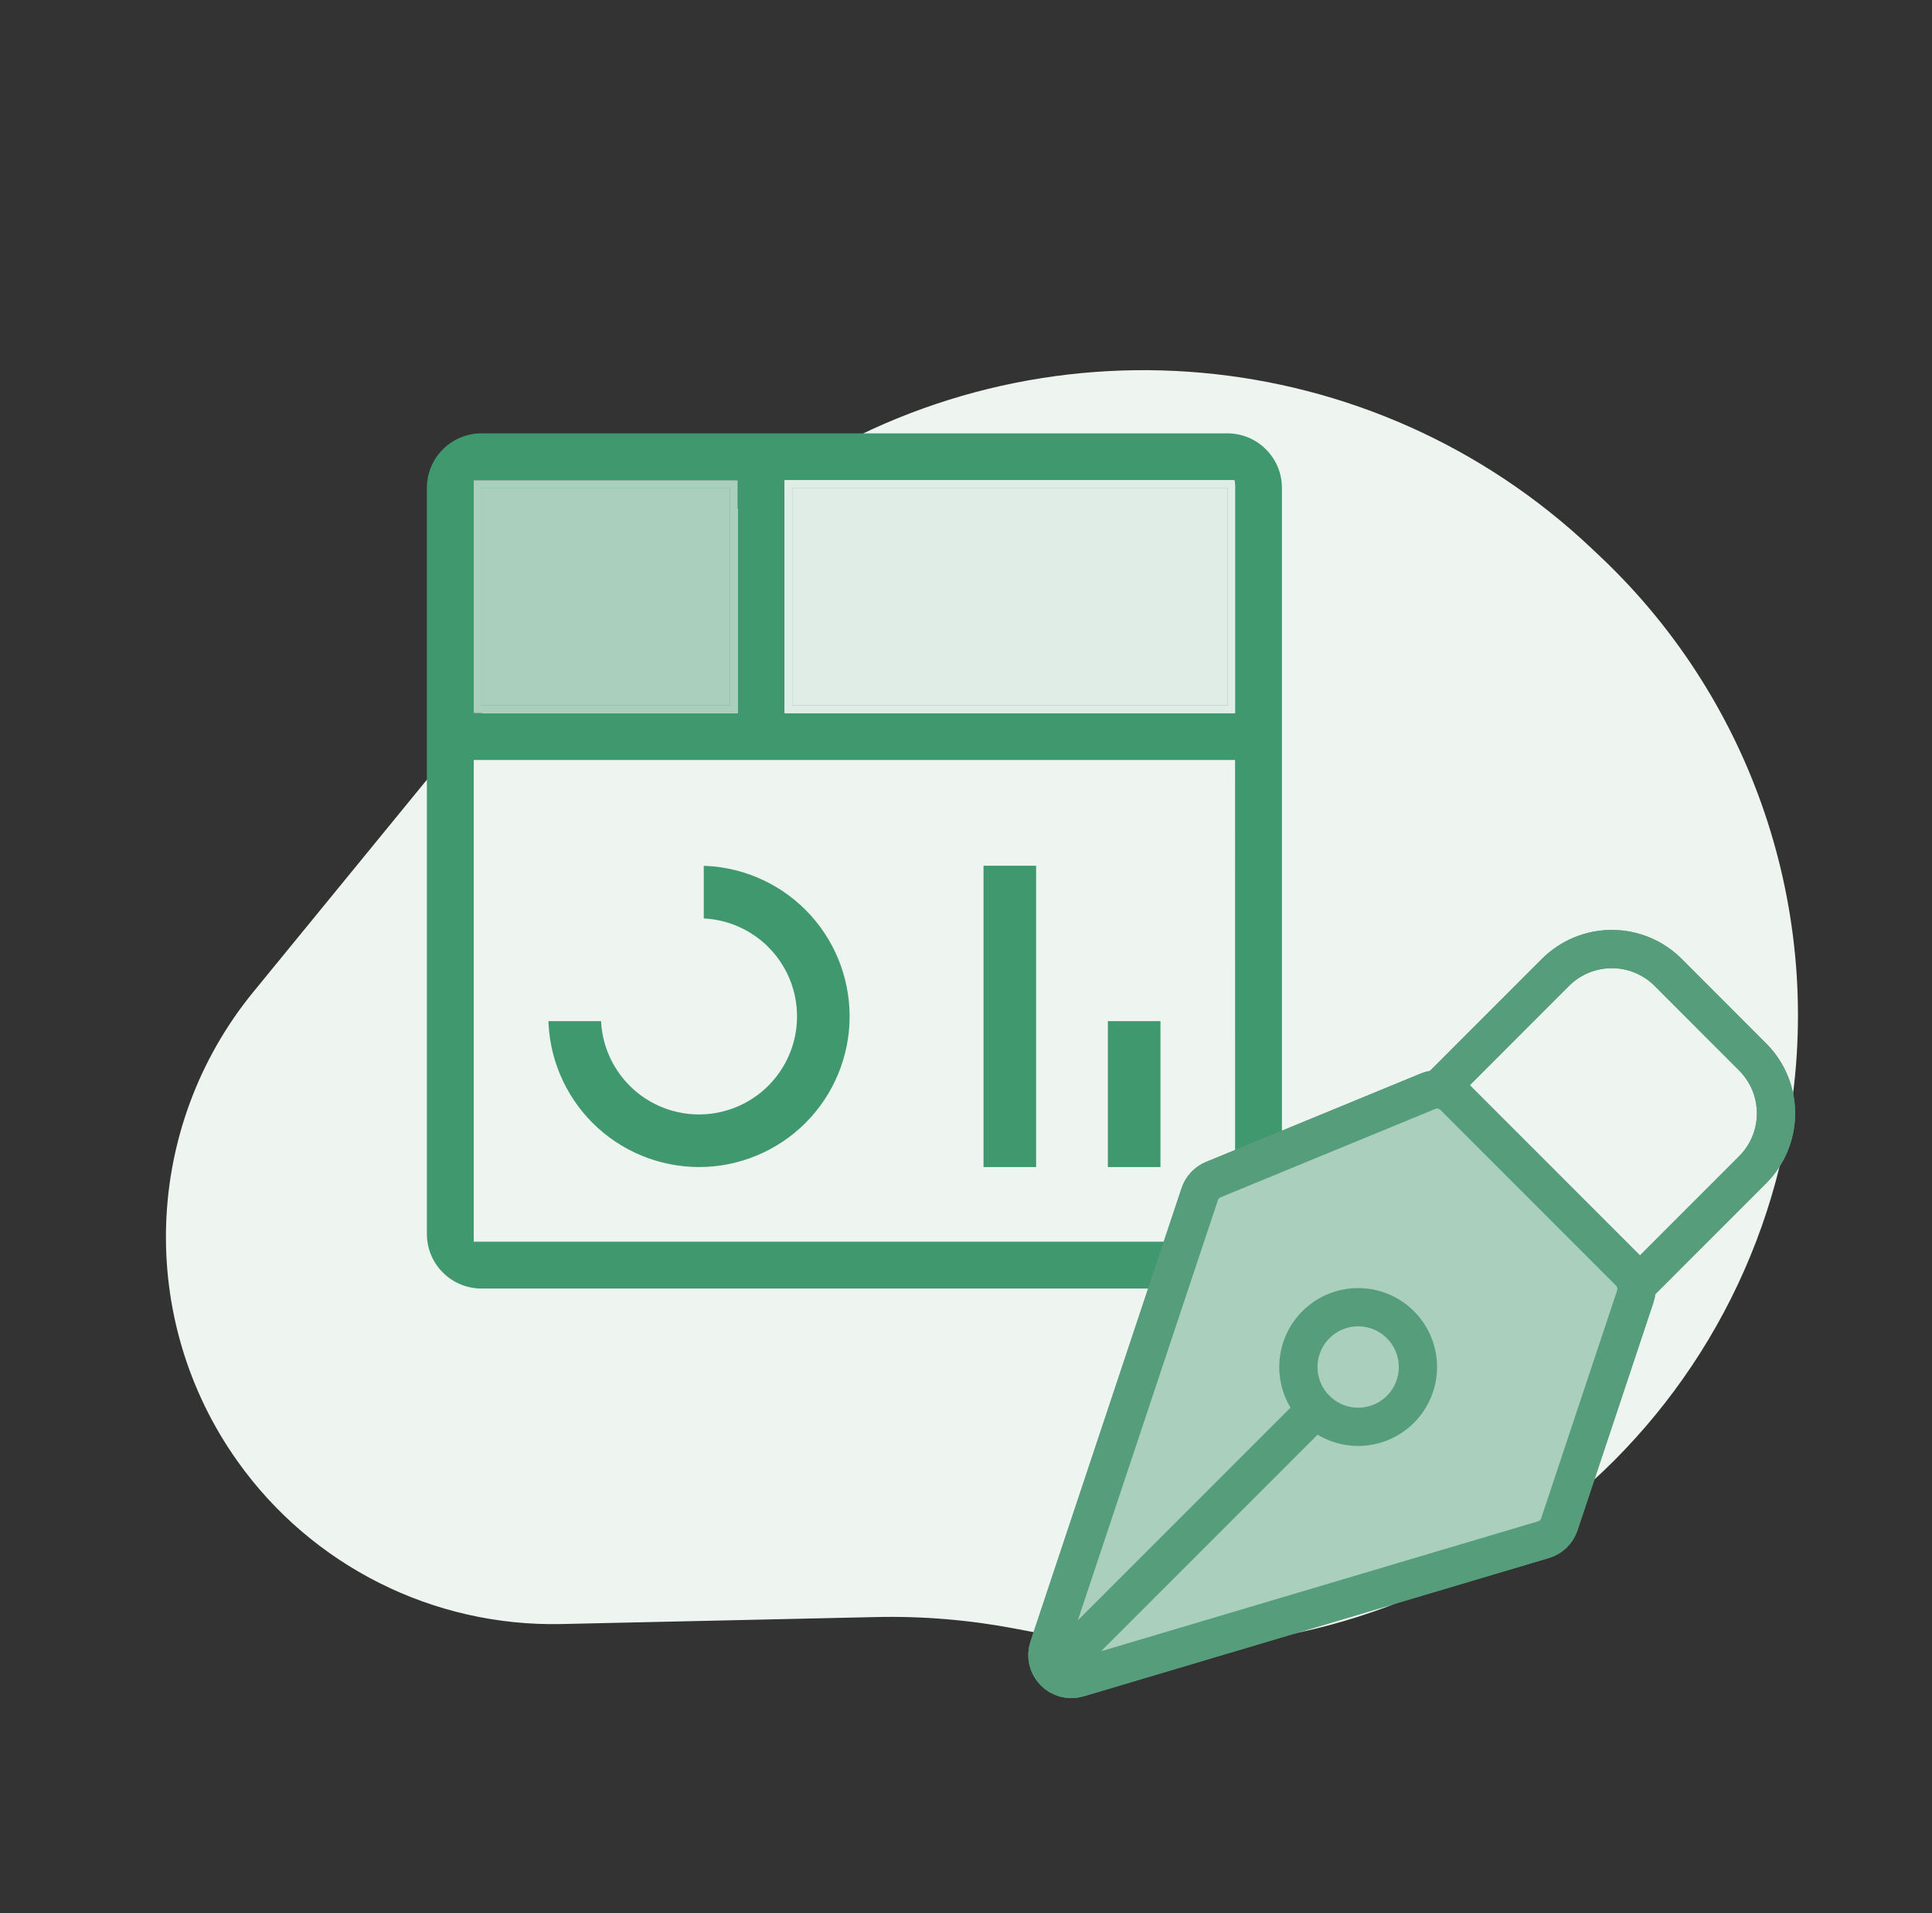
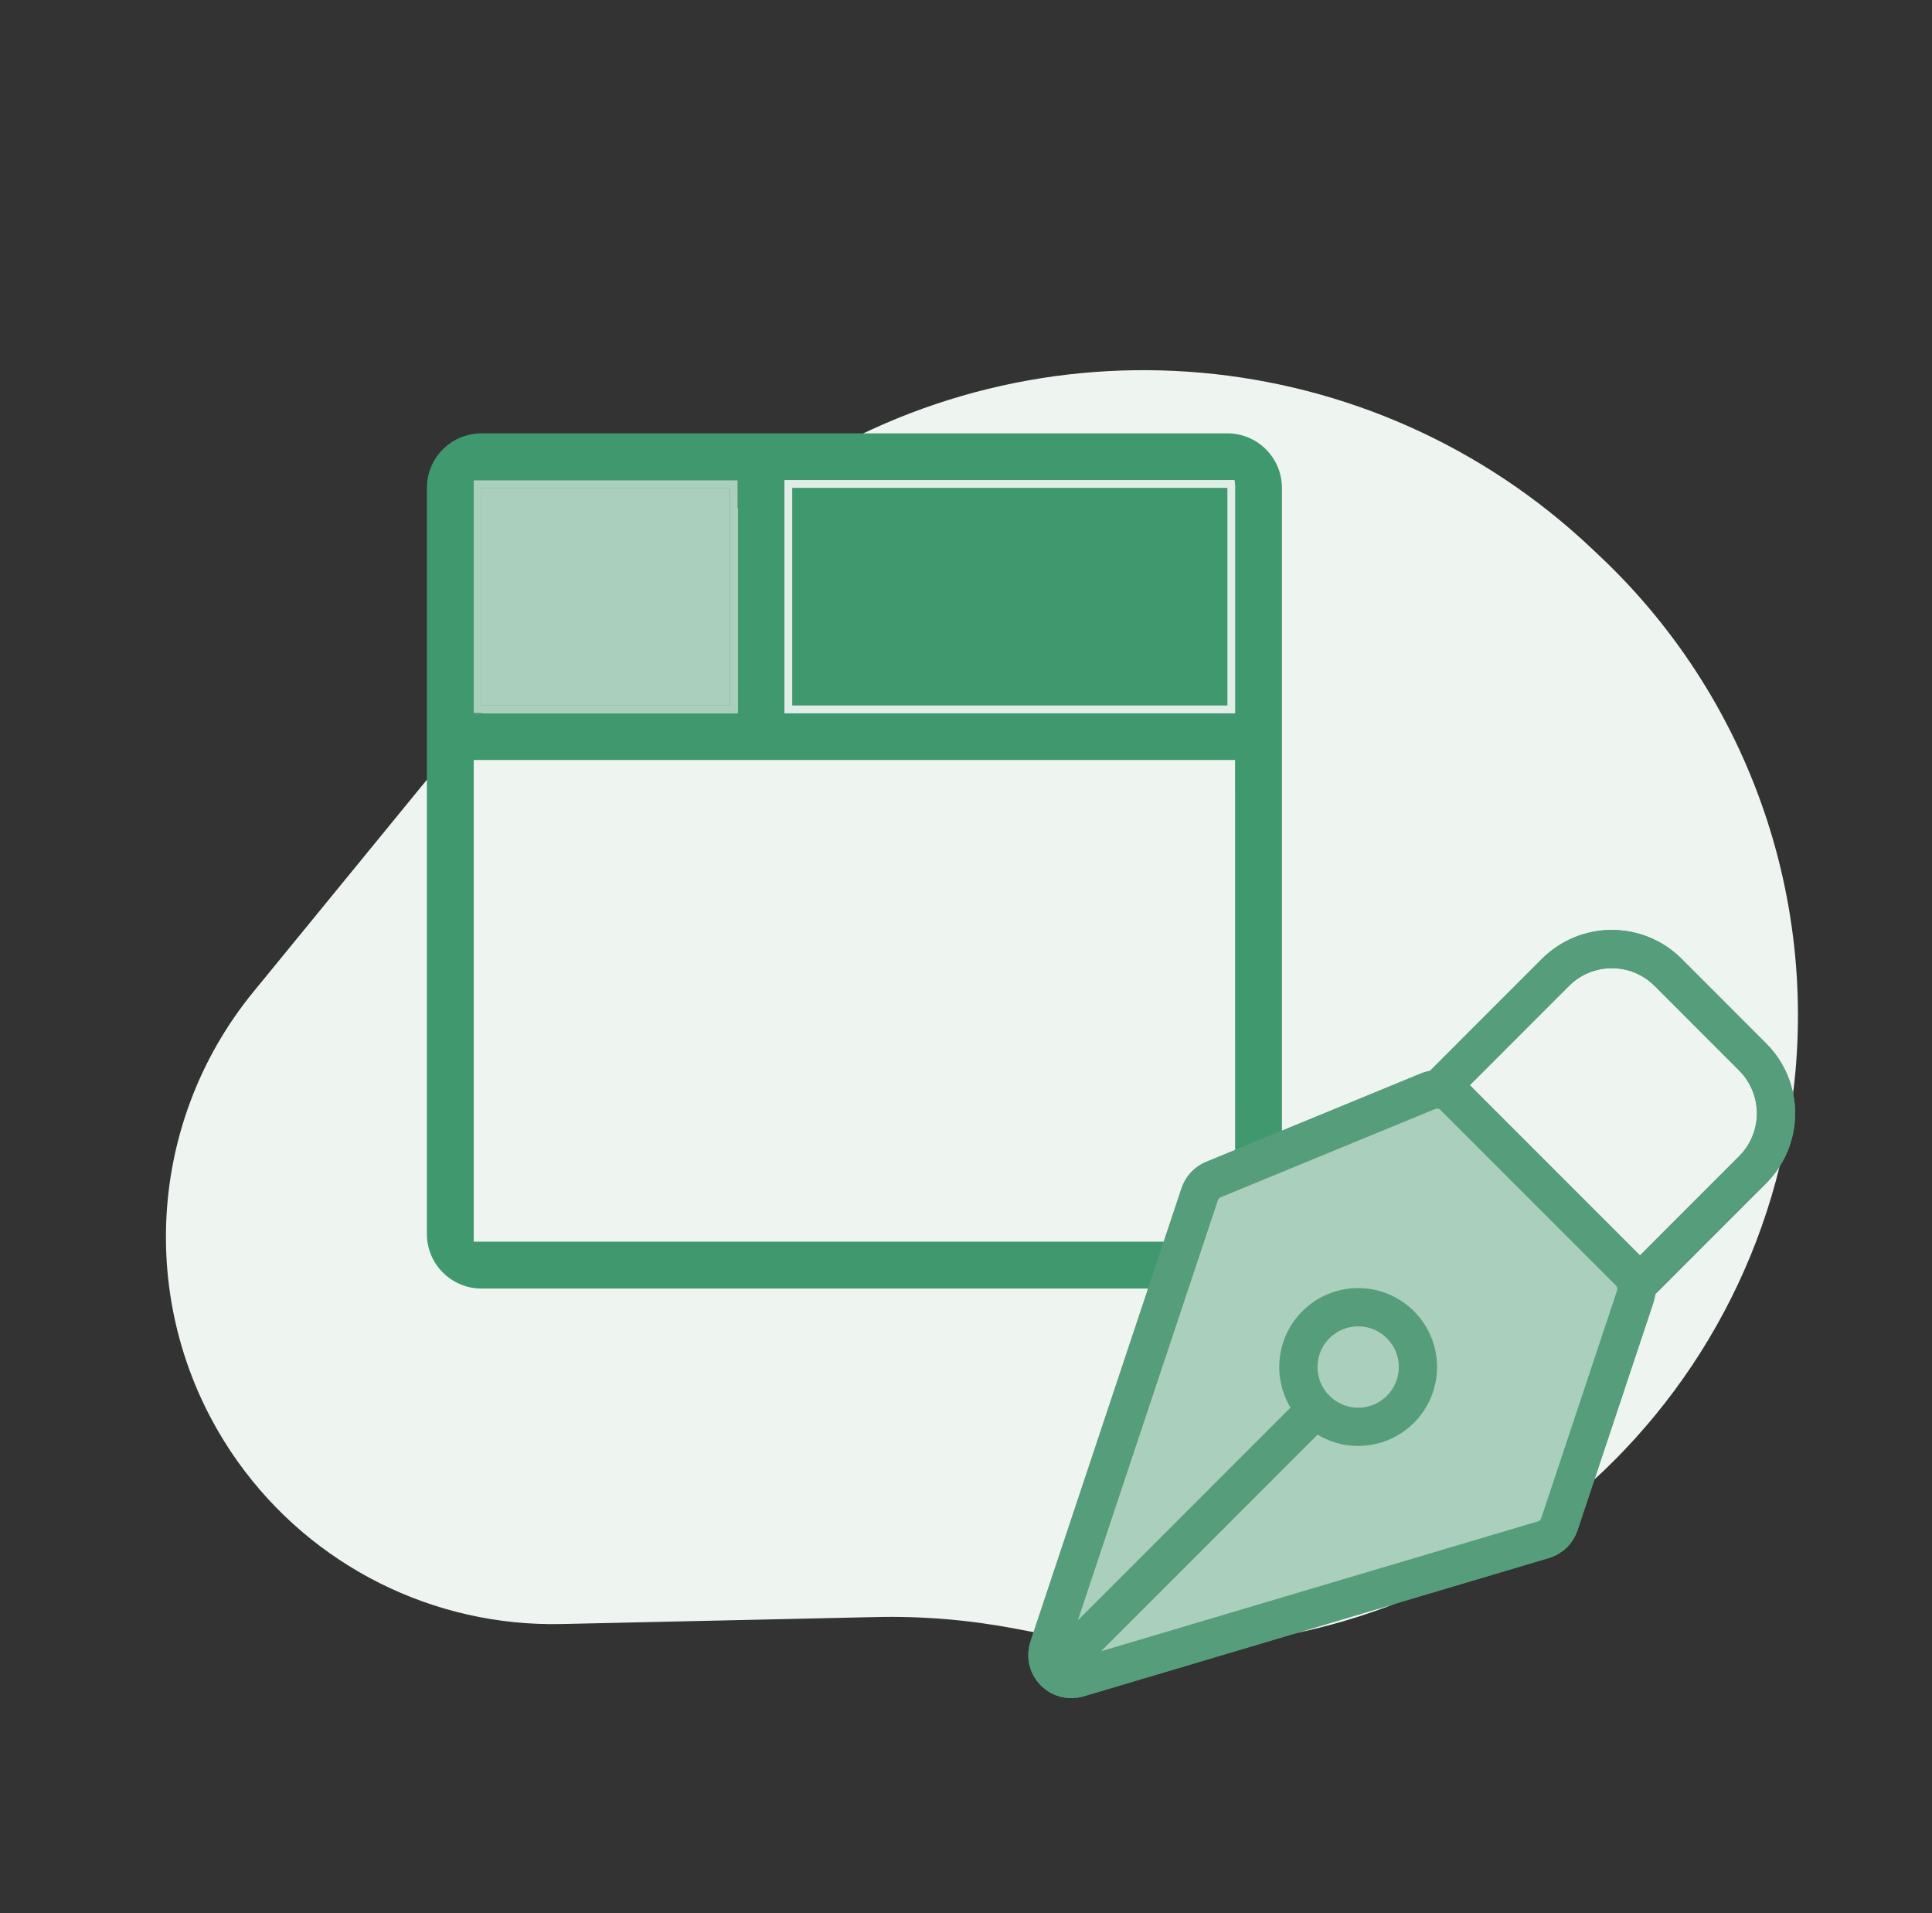
<svg xmlns="http://www.w3.org/2000/svg" width="101" height="100" viewBox="0 0 101 100" fill="none">
  <rect x="0" y="0" width="101" height="100" fill="#333333" stroke="none" />
  <g clip-path="url(#clip0_13510_2349)">
    <path d="M83.22 28.677L83.672 29.104C91.849 36.837 95.519 48.205 93.406 59.259C89.986 77.15 72.71 88.881 54.819 85.461L53.087 85.13C50.683 84.671 48.238 84.466 45.791 84.521L29.362 84.886C22.659 85.035 16.317 81.855 12.427 76.393C7.134 68.96 7.47 58.903 13.249 51.84L24.363 38.254C27.167 34.827 30.48 31.852 34.187 29.431L41.129 24.898C54.345 16.27 71.753 17.833 83.22 28.677Z" fill="#EEF5F1" />
-     <path d="M57.666 53.125H60.916V61.25H57.666V53.125ZM51.166 45H54.416V61.25H51.166V45ZM36.541 61.25C34.387 61.247 32.322 60.391 30.799 58.867C29.276 57.344 28.419 55.279 28.416 53.125H31.666C31.666 54.089 31.952 55.032 32.488 55.833C33.024 56.635 33.785 57.26 34.676 57.629C35.567 57.998 36.547 58.094 37.493 57.906C38.438 57.718 39.307 57.254 39.989 56.572C40.67 55.89 41.135 55.022 41.323 54.076C41.511 53.13 41.414 52.15 41.045 51.259C40.676 50.369 40.052 49.607 39.25 49.072C38.448 48.536 37.506 48.25 36.541 48.25V45C38.696 45 40.763 45.856 42.287 47.38C43.81 48.904 44.666 50.97 44.666 53.125C44.666 55.28 43.81 57.346 42.287 58.87C40.763 60.394 38.696 61.25 36.541 61.25Z" fill="#40986E" stroke="#EEF5F1" stroke-width="0.5" />
    <path fill-rule="evenodd" clip-rule="evenodd" d="M23.152 23.486C23.686 22.951 24.41 22.651 25.166 22.65H64.166C64.921 22.651 65.646 22.951 66.18 23.486C66.715 24.02 67.015 24.745 67.016 25.5V64.5C67.015 65.255 66.714 65.98 66.18 66.514C65.645 67.048 64.921 67.349 64.165 67.35L25.166 67.35C24.411 67.349 23.686 67.049 23.152 66.514C22.617 65.98 22.317 65.255 22.316 64.5V25.5C22.317 24.744 22.617 24.02 23.152 23.486ZM38.566 25.1V37.275H37.926H24.766V25.1H27.304H38.566ZM64.566 37.275H41.016V25.1H64.531L64.566 25.333V37.275ZM64.566 39.725L64.569 64.9H62.028H24.766V39.725H40.063H64.566Z" fill="#40986E" />
    <path d="M38.566 37.275V25.1H27.304H24.766V37.275H37.926H38.566Z" fill="#AACFBD" />
    <path d="M41.016 37.275H64.566V25.333L64.531 25.1H41.016V37.275Z" fill="#E0EDE7" />
    <path d="M38.166 25.5V36.875H25.166V25.5H38.166Z" fill="#40986E" />
    <path d="M38.166 25.5V36.875H25.166V25.5H38.166Z" fill="#AACFBD" />
    <path d="M64.166 36.875H41.416V25.5H64.166V36.875Z" fill="#40986E" />
-     <path d="M64.166 36.875H41.416V25.5H64.166V36.875Z" fill="#E0EDE7" />
    <g clip-path="url(#clip1_13510_2349)">
      <mask id="mask0_13510_2349" style="mask-type:luminance" maskUnits="userSpaceOnUse" x="48" y="44" width="51" height="50">
        <path d="M48.666 44H98.666V94H48.666V44Z" fill="white" />
      </mask>
      <g mask="url(#mask0_13510_2349)">
        <path d="M55.533 86.921L68.791 73.662M85.487 67.767L81.519 79.673C81.455 79.864 81.347 80.037 81.203 80.177C81.058 80.317 80.882 80.42 80.689 80.477L56.36 87.708C56.141 87.773 55.908 87.777 55.687 87.719C55.466 87.661 55.265 87.543 55.106 87.379C54.947 87.215 54.836 87.01 54.785 86.787C54.735 86.564 54.746 86.332 54.819 86.115L62.719 62.419C62.775 62.249 62.868 62.093 62.99 61.962C63.112 61.83 63.261 61.727 63.427 61.658L74.65 57.038C74.878 56.943 75.129 56.919 75.371 56.967C75.613 57.015 75.836 57.134 76.01 57.308L85.185 66.485C85.35 66.65 85.465 66.857 85.519 67.083C85.572 67.309 85.561 67.546 85.487 67.767Z" stroke="#569D7B" stroke-width="2" stroke-linecap="round" stroke-linejoin="round" />
        <path d="M85.733 67.033L91.625 61.139C92.406 60.358 92.845 59.298 92.845 58.194C92.845 57.089 92.406 56.029 91.625 55.248L87.208 50.827C86.821 50.44 86.362 50.133 85.856 49.923C85.351 49.714 84.809 49.606 84.261 49.606C83.714 49.606 83.172 49.714 82.666 49.923C82.161 50.133 81.701 50.44 81.314 50.827L75.423 56.721M73.21 69.242C72.92 68.951 72.576 68.721 72.196 68.564C71.817 68.407 71.411 68.327 71 68.327C70.59 68.327 70.183 68.408 69.804 68.565C69.425 68.722 69.081 68.952 68.791 69.243C68.5 69.533 68.27 69.877 68.113 70.257C67.956 70.636 67.876 71.042 67.876 71.453C67.876 71.863 67.957 72.269 68.114 72.649C68.271 73.028 68.501 73.372 68.792 73.662C69.378 74.248 70.173 74.577 71.002 74.577C71.831 74.577 72.626 74.248 73.211 73.661C73.797 73.075 74.126 72.28 74.126 71.451C74.126 70.622 73.797 69.828 73.21 69.242Z" stroke="#569D7B" stroke-width="2" stroke-linecap="round" stroke-linejoin="round" />
      </g>
      <mask id="mask1_13510_2349" style="mask-type:luminance" maskUnits="userSpaceOnUse" x="48" y="44" width="51" height="50">
        <path d="M48.666 44H98.666V94H48.666V44Z" fill="white" />
      </mask>
      <g mask="url(#mask1_13510_2349)">
        <path d="M85.487 67.767L81.519 79.673C81.455 79.864 81.347 80.037 81.203 80.177C81.058 80.317 80.882 80.42 80.689 80.477L56.36 87.708C56.141 87.773 55.908 87.777 55.687 87.719C55.466 87.661 55.265 87.543 55.106 87.379C54.947 87.215 54.836 87.01 54.785 86.787C54.735 86.564 54.746 86.332 54.819 86.115L62.719 62.419C62.775 62.249 62.868 62.093 62.99 61.962C63.112 61.83 63.261 61.727 63.427 61.658L74.65 57.038C74.878 56.943 75.129 56.919 75.371 56.967C75.613 57.015 75.836 57.134 76.01 57.308L85.185 66.485C85.35 66.65 85.465 66.857 85.519 67.083C85.572 67.309 85.561 67.546 85.487 67.767Z" fill="#AACFBD" />
        <path d="M55.533 86.921L68.791 73.662M85.487 67.767L81.519 79.673C81.455 79.864 81.347 80.037 81.203 80.177C81.058 80.317 80.882 80.42 80.689 80.477L56.36 87.708C56.141 87.773 55.908 87.777 55.687 87.719C55.466 87.661 55.265 87.543 55.106 87.379C54.947 87.215 54.836 87.01 54.785 86.787C54.735 86.564 54.746 86.332 54.819 86.115L62.719 62.419C62.775 62.249 62.868 62.093 62.99 61.962C63.112 61.83 63.261 61.727 63.427 61.658L74.65 57.038C74.878 56.943 75.129 56.919 75.371 56.967C75.613 57.015 75.836 57.134 76.01 57.308L85.185 66.485C85.35 66.65 85.465 66.857 85.519 67.083C85.572 67.309 85.561 67.546 85.487 67.767Z" stroke="#569D7B" stroke-width="2" stroke-linecap="round" stroke-linejoin="round" />
        <path d="M85.733 67.033L91.625 61.139C92.406 60.358 92.845 59.298 92.845 58.194C92.845 57.089 92.406 56.029 91.625 55.248L87.208 50.827C86.821 50.44 86.362 50.133 85.856 49.923C85.351 49.714 84.809 49.606 84.261 49.606C83.714 49.606 83.172 49.714 82.666 49.923C82.161 50.133 81.701 50.44 81.314 50.827L75.423 56.721M73.21 69.242C72.92 68.951 72.576 68.721 72.196 68.564C71.817 68.407 71.411 68.327 71 68.327C70.59 68.327 70.183 68.408 69.804 68.565C69.425 68.722 69.081 68.952 68.791 69.243C68.5 69.533 68.27 69.877 68.113 70.257C67.956 70.636 67.876 71.042 67.876 71.453C67.876 71.863 67.957 72.269 68.114 72.649C68.271 73.028 68.501 73.372 68.792 73.662C69.378 74.248 70.173 74.577 71.002 74.577C71.831 74.577 72.626 74.248 73.211 73.661C73.797 73.075 74.126 72.28 74.126 71.451C74.126 70.622 73.797 69.828 73.21 69.242Z" stroke="#569D7B" stroke-width="2" stroke-linecap="round" stroke-linejoin="round" />
      </g>
    </g>
  </g>
  <defs>
    <clipPath id="clip0_13510_2349">
      <rect width="100" height="100" fill="white" transform="translate(0.667)" />
    </clipPath>
    <clipPath id="clip1_13510_2349">
      <rect width="50" height="50" fill="white" transform="translate(48.666 44)" />
    </clipPath>
  </defs>
</svg>